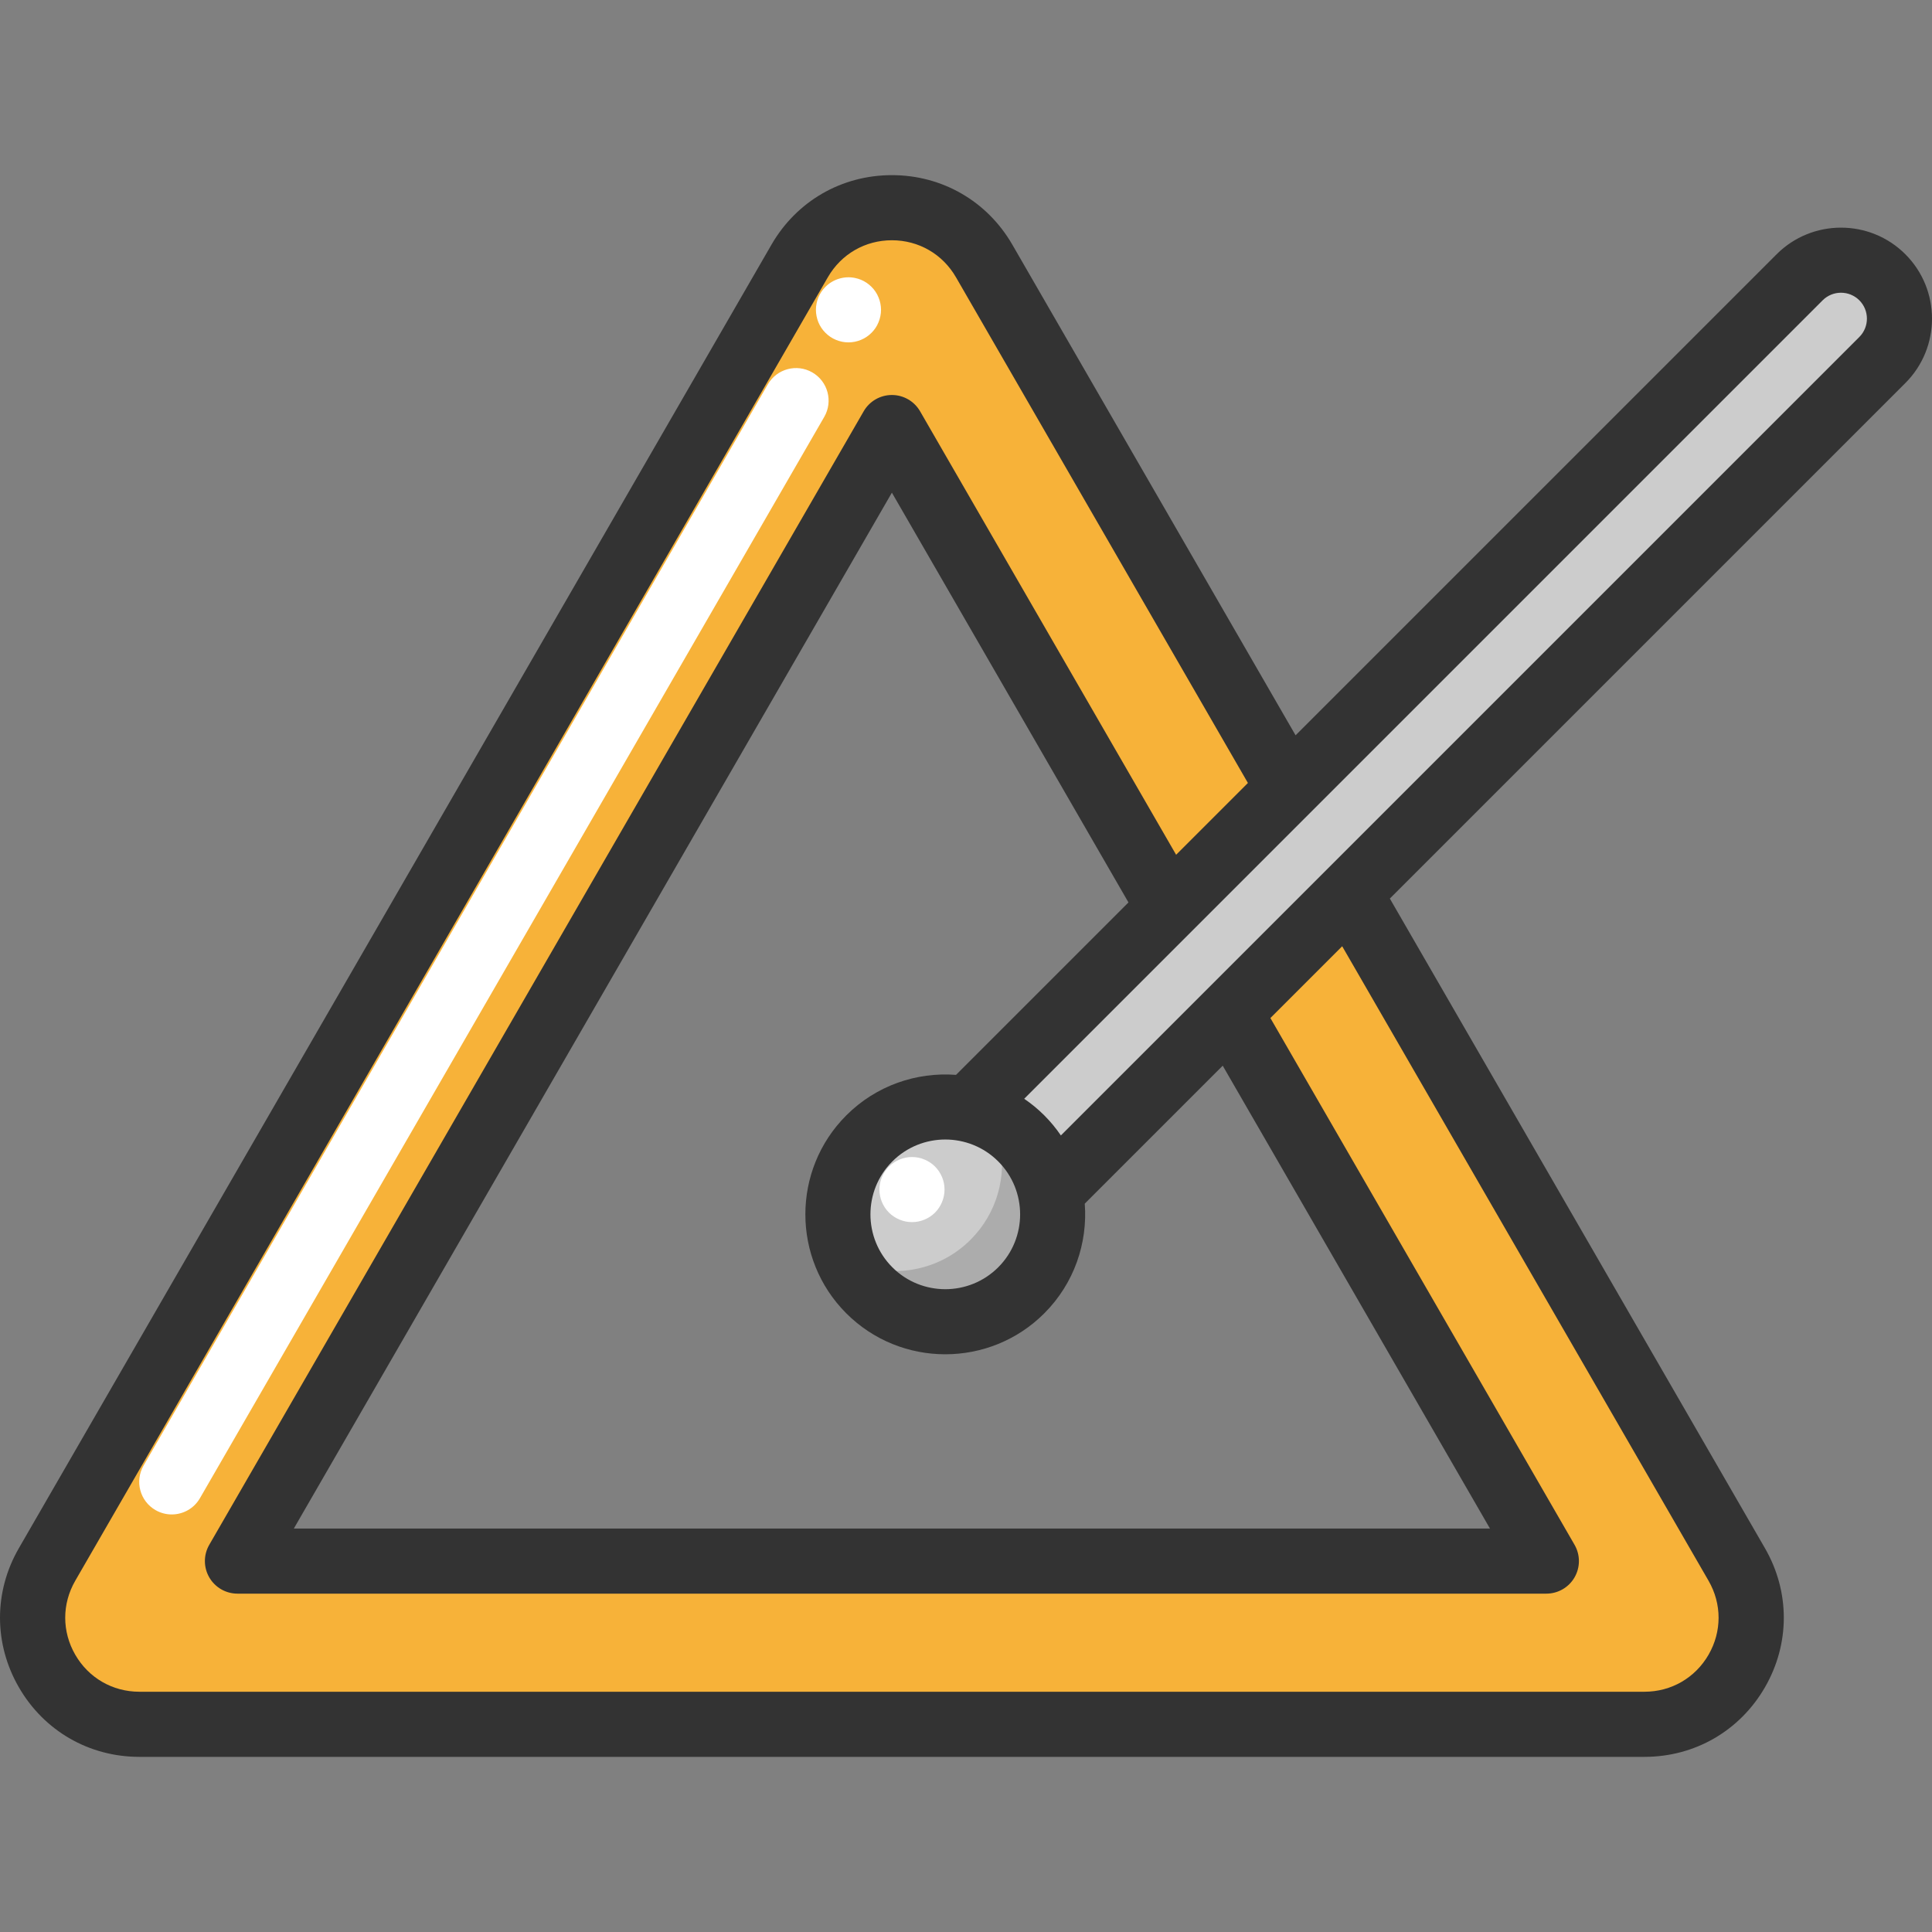
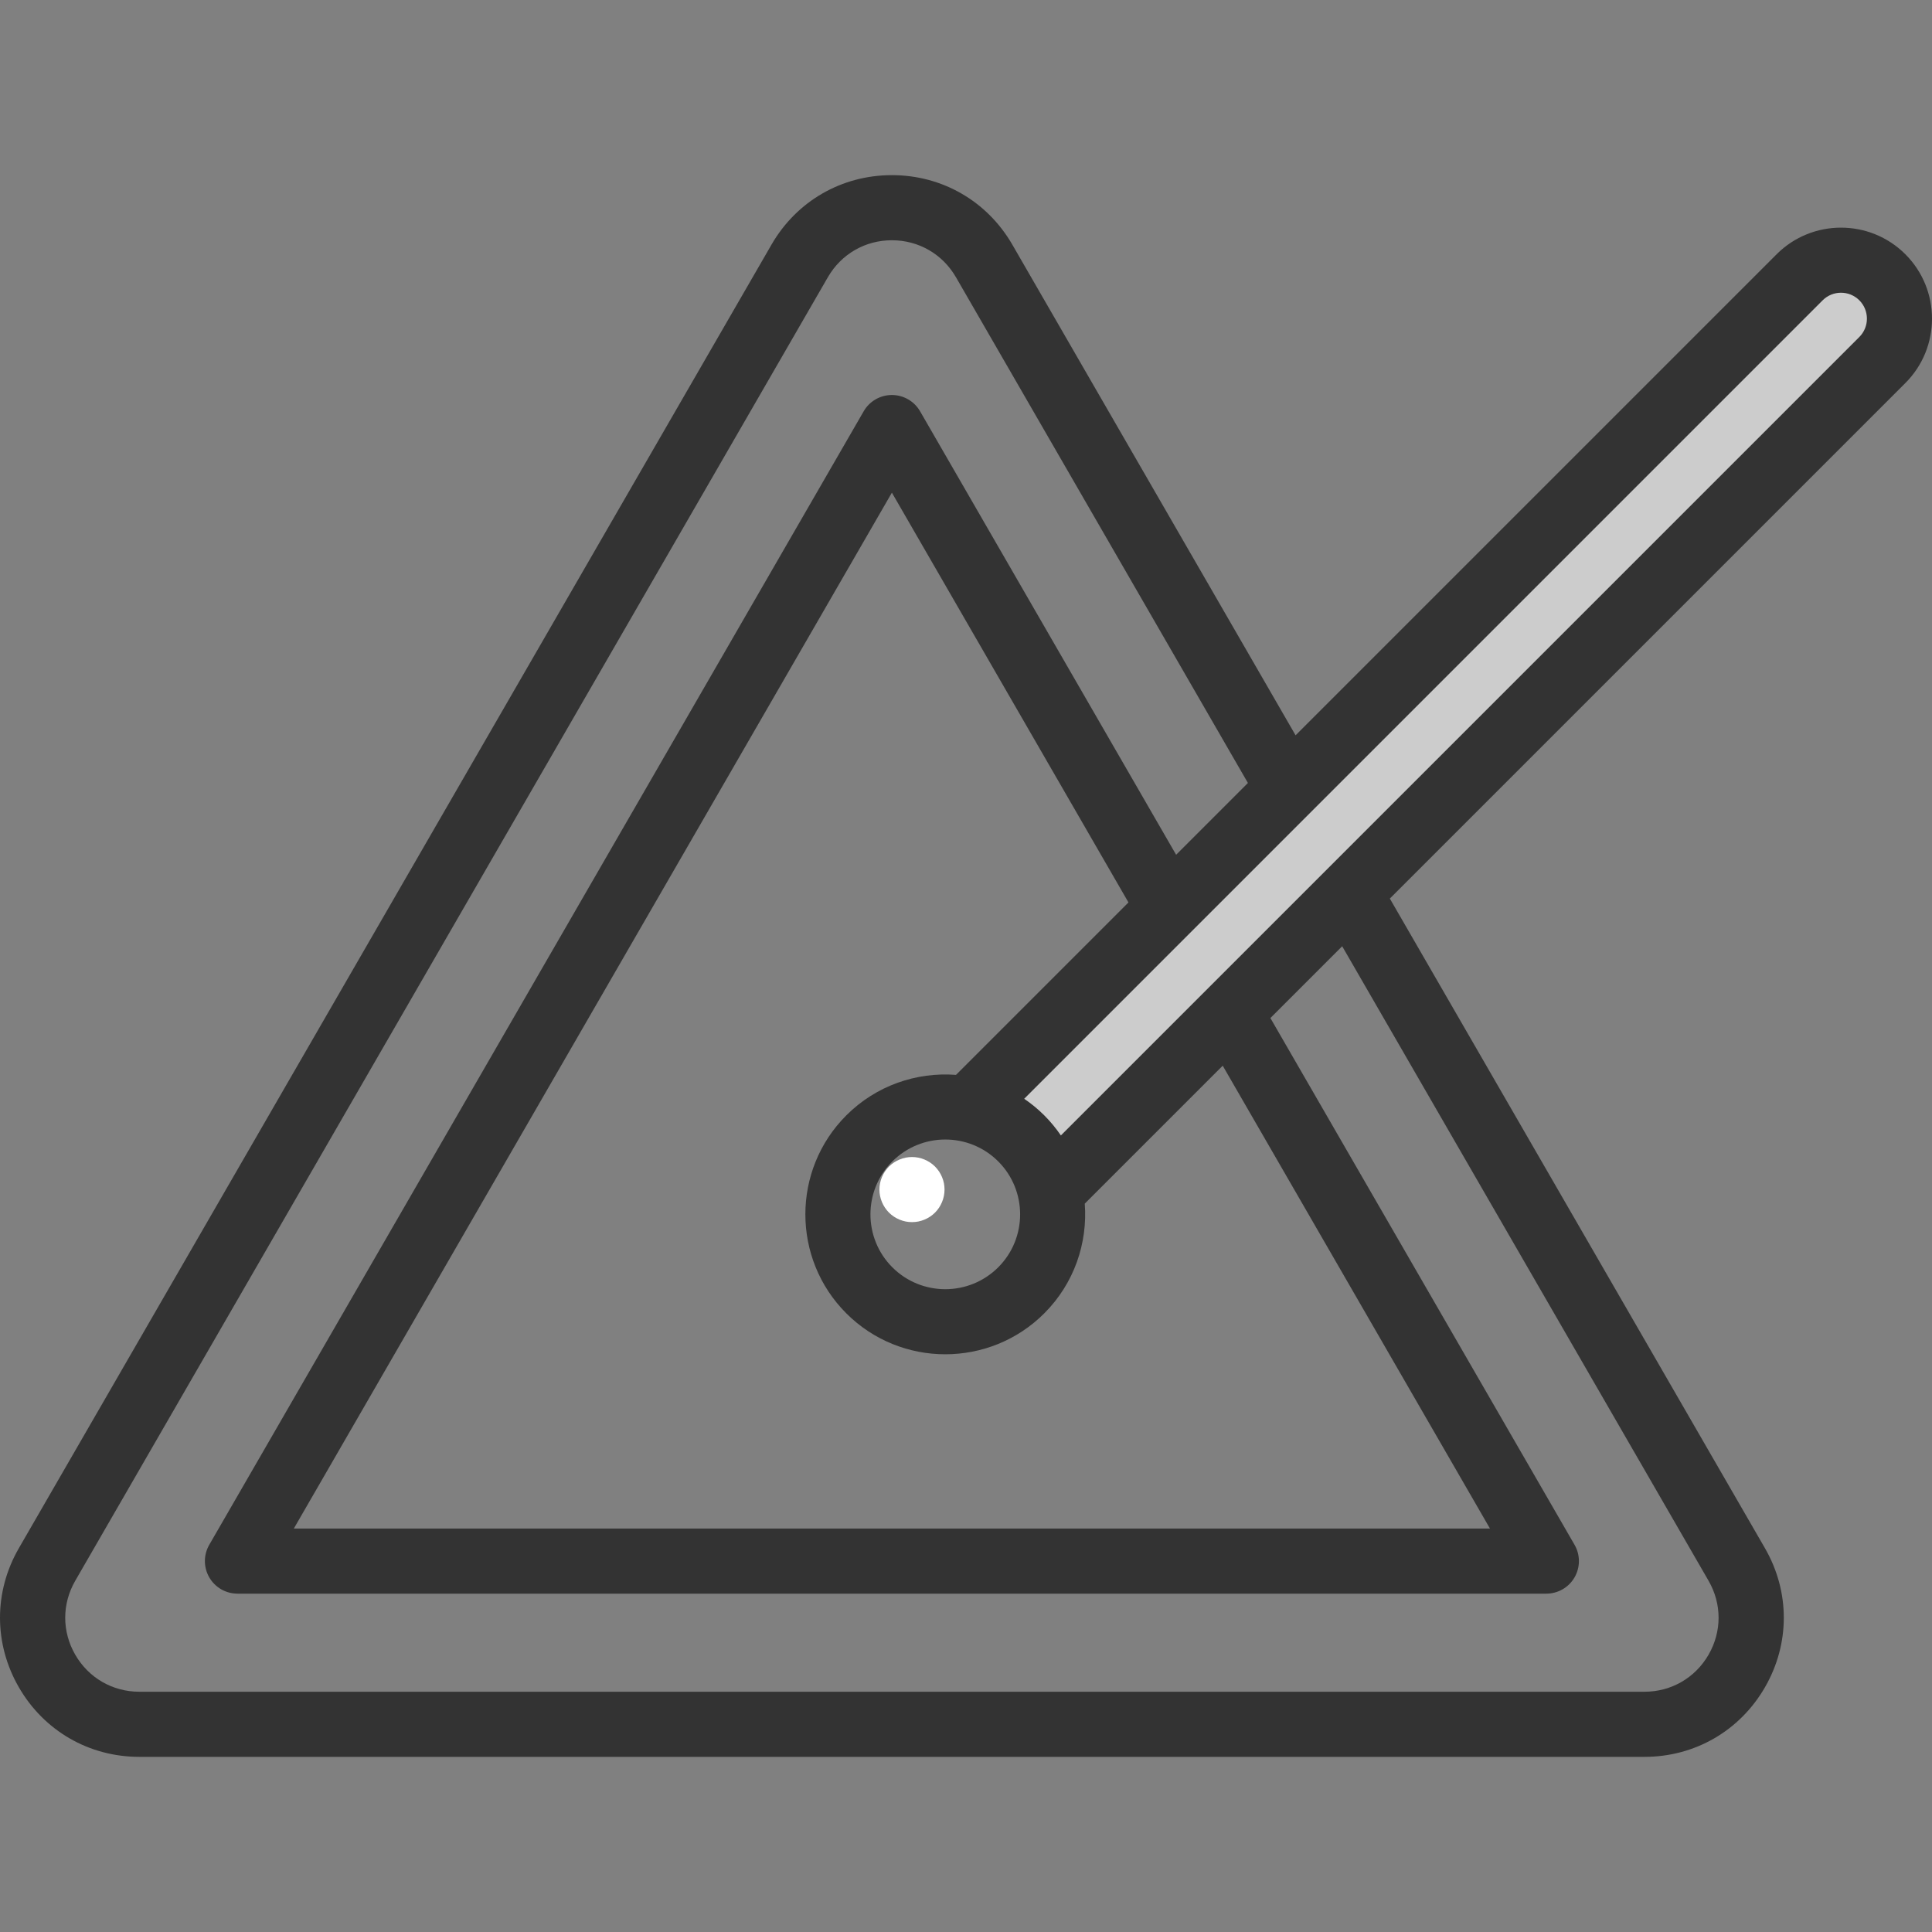
<svg xmlns="http://www.w3.org/2000/svg" height="800px" width="800px" version="1.1" id="Layer_1" viewBox="0 0 512.001 512.001" xml:space="preserve">
  <rect x="0" y="0" width="512.001" height="512.001" fill="#808080" stroke="none" />
  <path style="fill:#CCCCCC;" d="M498.84,73.48c6.062,6.062,6.062,15.875,0,21.926L357.539,236.707l-31.658,31.658l-47.522,47.522  c-1.104-5.2-3.681-10.158-7.719-14.196s-8.996-6.615-14.207-7.719l53.401-53.401l31.658-31.658L476.925,73.48  c3.026-3.025,6.994-4.544,10.963-4.544C491.846,68.936,495.814,70.455,498.84,73.48z" />
-   <path style="fill:#F7B239;" d="M460.256,414.602c10.871,18.82-2.715,42.357-24.457,42.357H36.929  c-21.742,0-35.328-23.537-24.457-42.357L211.913,69.166c10.86-18.832,38.031-18.832,48.903,0l80.676,139.748l-31.658,31.658  l-73.475-127.266L62.927,413.705h346.874l-83.92-145.339l31.658-31.658L460.256,414.602z" />
-   <path style="fill:#CCCCCC;" d="M256.432,293.973c5.211,1.104,10.169,3.681,14.207,7.719c4.038,4.038,6.615,8.996,7.719,14.196  c1.933,9.111-0.644,18.993-7.719,26.068c-11.113,11.113-29.139,11.113-40.263,0c-11.113-11.124-11.113-29.151,0-40.263  C237.451,294.617,247.321,292.041,256.432,293.973z" />
-   <path style="opacity:0.25;fill:#4D4D4D;enable-background:new    ;" d="M278.358,315.888c-1.104-5.2-3.681-10.158-7.719-14.196  c-2.353-2.353-5.023-4.193-7.867-5.552c0.972,2.036,1.705,4.158,2.165,6.326c1.933,9.111-0.644,18.993-7.719,26.068  c-8.757,8.758-21.797,10.582-32.38,5.538c1.357,2.846,3.182,5.525,5.538,7.884c11.124,11.113,29.151,11.113,40.263,0  C277.714,334.881,280.291,324.999,278.358,315.888z" />
  <g>
-     <path style="fill:#FFFFFF;" d="M224.854,90.736c-2.278,0-4.498-0.92-6.097-2.531c-0.403-0.391-0.759-0.84-1.081-1.311   c-0.311-0.46-0.575-0.966-0.794-1.484c-0.207-0.518-0.38-1.07-0.483-1.622c-0.115-0.552-0.173-1.116-0.173-1.68   s0.058-1.127,0.173-1.691c0.104-0.552,0.276-1.093,0.483-1.611c0.219-0.518,0.483-1.024,0.794-1.484   c0.322-0.483,0.679-0.92,1.081-1.311c2.002-2.013,4.981-2.933,7.777-2.358c0.552,0.104,1.104,0.276,1.622,0.483   c0.518,0.219,1.024,0.483,1.484,0.794c0.472,0.322,0.92,0.679,1.311,1.081c0.403,0.391,0.759,0.828,1.081,1.311   c0.311,0.46,0.575,0.966,0.782,1.484c0.219,0.518,0.391,1.058,0.495,1.611c0.115,0.564,0.173,1.127,0.173,1.691   s-0.058,1.127-0.173,1.68c-0.104,0.552-0.276,1.104-0.495,1.622c-0.207,0.518-0.472,1.024-0.782,1.484   c-0.322,0.472-0.679,0.92-1.081,1.311C229.352,89.816,227.121,90.736,224.854,90.736z" />
    <path style="fill:#FFFFFF;" d="M241.684,323.872c-0.552,0-1.127-0.046-1.68-0.161c-0.552-0.115-1.093-0.276-1.611-0.495   c-0.529-0.219-1.024-0.483-1.495-0.794c-0.472-0.311-0.909-0.679-1.311-1.07c-1.599-1.611-2.531-3.831-2.531-6.108   c0-2.266,0.932-4.486,2.531-6.097c0.403-0.391,0.84-0.759,1.311-1.07c0.472-0.311,0.966-0.575,1.495-0.794   c0.518-0.219,1.058-0.38,1.611-0.495c1.116-0.219,2.255-0.219,3.371,0c0.552,0.115,1.093,0.276,1.611,0.495   c0.529,0.219,1.024,0.483,1.495,0.794c0.472,0.311,0.909,0.667,1.311,1.07c0.391,0.403,0.759,0.84,1.07,1.311   s0.575,0.966,0.794,1.495c0.219,0.518,0.38,1.058,0.495,1.611c0.104,0.552,0.161,1.127,0.161,1.68c0,2.278-0.92,4.498-2.519,6.108   c-0.403,0.391-0.84,0.759-1.311,1.07c-0.472,0.311-0.966,0.575-1.495,0.794c-0.518,0.219-1.058,0.38-1.611,0.495   C242.823,323.826,242.248,323.872,241.684,323.872z" />
-     <path style="fill:#FFFFFF;" d="M45.512,401.346c-1.463,0-2.947-0.373-4.306-1.157c-4.126-2.382-5.54-7.659-3.158-11.786   L203.49,101.855c2.382-4.128,7.659-5.541,11.786-3.158c4.126,2.382,5.54,7.659,3.158,11.786L52.991,397.03   C51.393,399.799,48.493,401.346,45.512,401.346z" />
  </g>
  <path style="fill:#333333;" d="M504.945,67.384c-9.408-9.409-24.716-9.409-34.124,0L343.342,194.862l-75.054-130.01  c-6.665-11.546-18.599-18.438-31.928-18.438c-0.002,0-0.007,0-0.009,0c-13.325,0.003-25.255,6.898-31.91,18.438L5,410.286  c-6.665,11.539-6.666,25.32-0.003,36.863c6.664,11.545,18.6,18.438,31.932,18.438h398.871c13.331,0,25.268-6.893,31.932-18.437  c6.663-11.543,6.662-25.323-0.002-36.862L368.324,238.13l136.621-136.622C514.353,92.1,514.353,76.792,504.945,67.384z   M452.785,418.916c3.545,6.137,3.545,13.466,0.001,19.606c-3.545,6.142-9.896,9.808-16.988,9.808H36.929  c-7.092,0-13.442-3.667-16.988-9.808c-3.544-6.14-3.543-13.469,0.002-19.607L219.387,73.476c3.54-6.138,9.883-9.804,16.968-9.806  c0.001,0,0.003,0,0.005,0c7.089,0,13.438,3.667,16.984,9.809l77.366,134.016l-19.026,19.026L243.83,108.992  c-1.54-2.669-4.389-4.314-7.472-4.314c-3.083,0-5.931,1.645-7.472,4.314L55.455,409.391c-1.542,2.67-1.542,5.959,0,8.628  c1.542,2.669,4.389,4.314,7.472,4.314h346.874c3.083,0,5.931-1.645,7.472-4.314c1.542-2.67,1.542-5.959,0-8.628l-80.607-139.602  l19.026-19.026L452.785,418.916z M250.51,301.984c5.081,0,10.162,1.934,14.031,5.803c7.736,7.736,7.736,20.325,0,28.062  c-7.737,7.737-20.325,7.737-28.062,0c-7.736-7.736-7.736-20.325,0-28.062C240.348,303.918,245.429,301.984,250.51,301.984z   M224.278,295.586c-14.464,14.465-14.464,38,0,52.464c7.232,7.232,16.732,10.849,26.232,10.849s19.001-3.617,26.233-10.849  c7.953-7.954,11.523-18.649,10.73-29.071l36.56-36.56l70.823,122.657H77.871l158.488-274.514l62.693,108.591l-45.701,45.701  C242.927,284.062,232.231,287.632,224.278,295.586z M492.743,89.306L281.145,300.905c-1.279-1.873-2.74-3.658-4.401-5.319  c-1.661-1.661-3.447-3.122-5.319-4.401L483.022,79.585c2.68-2.679,7.04-2.679,9.721,0C495.423,82.266,495.423,86.627,492.743,89.306  z" />
</svg>